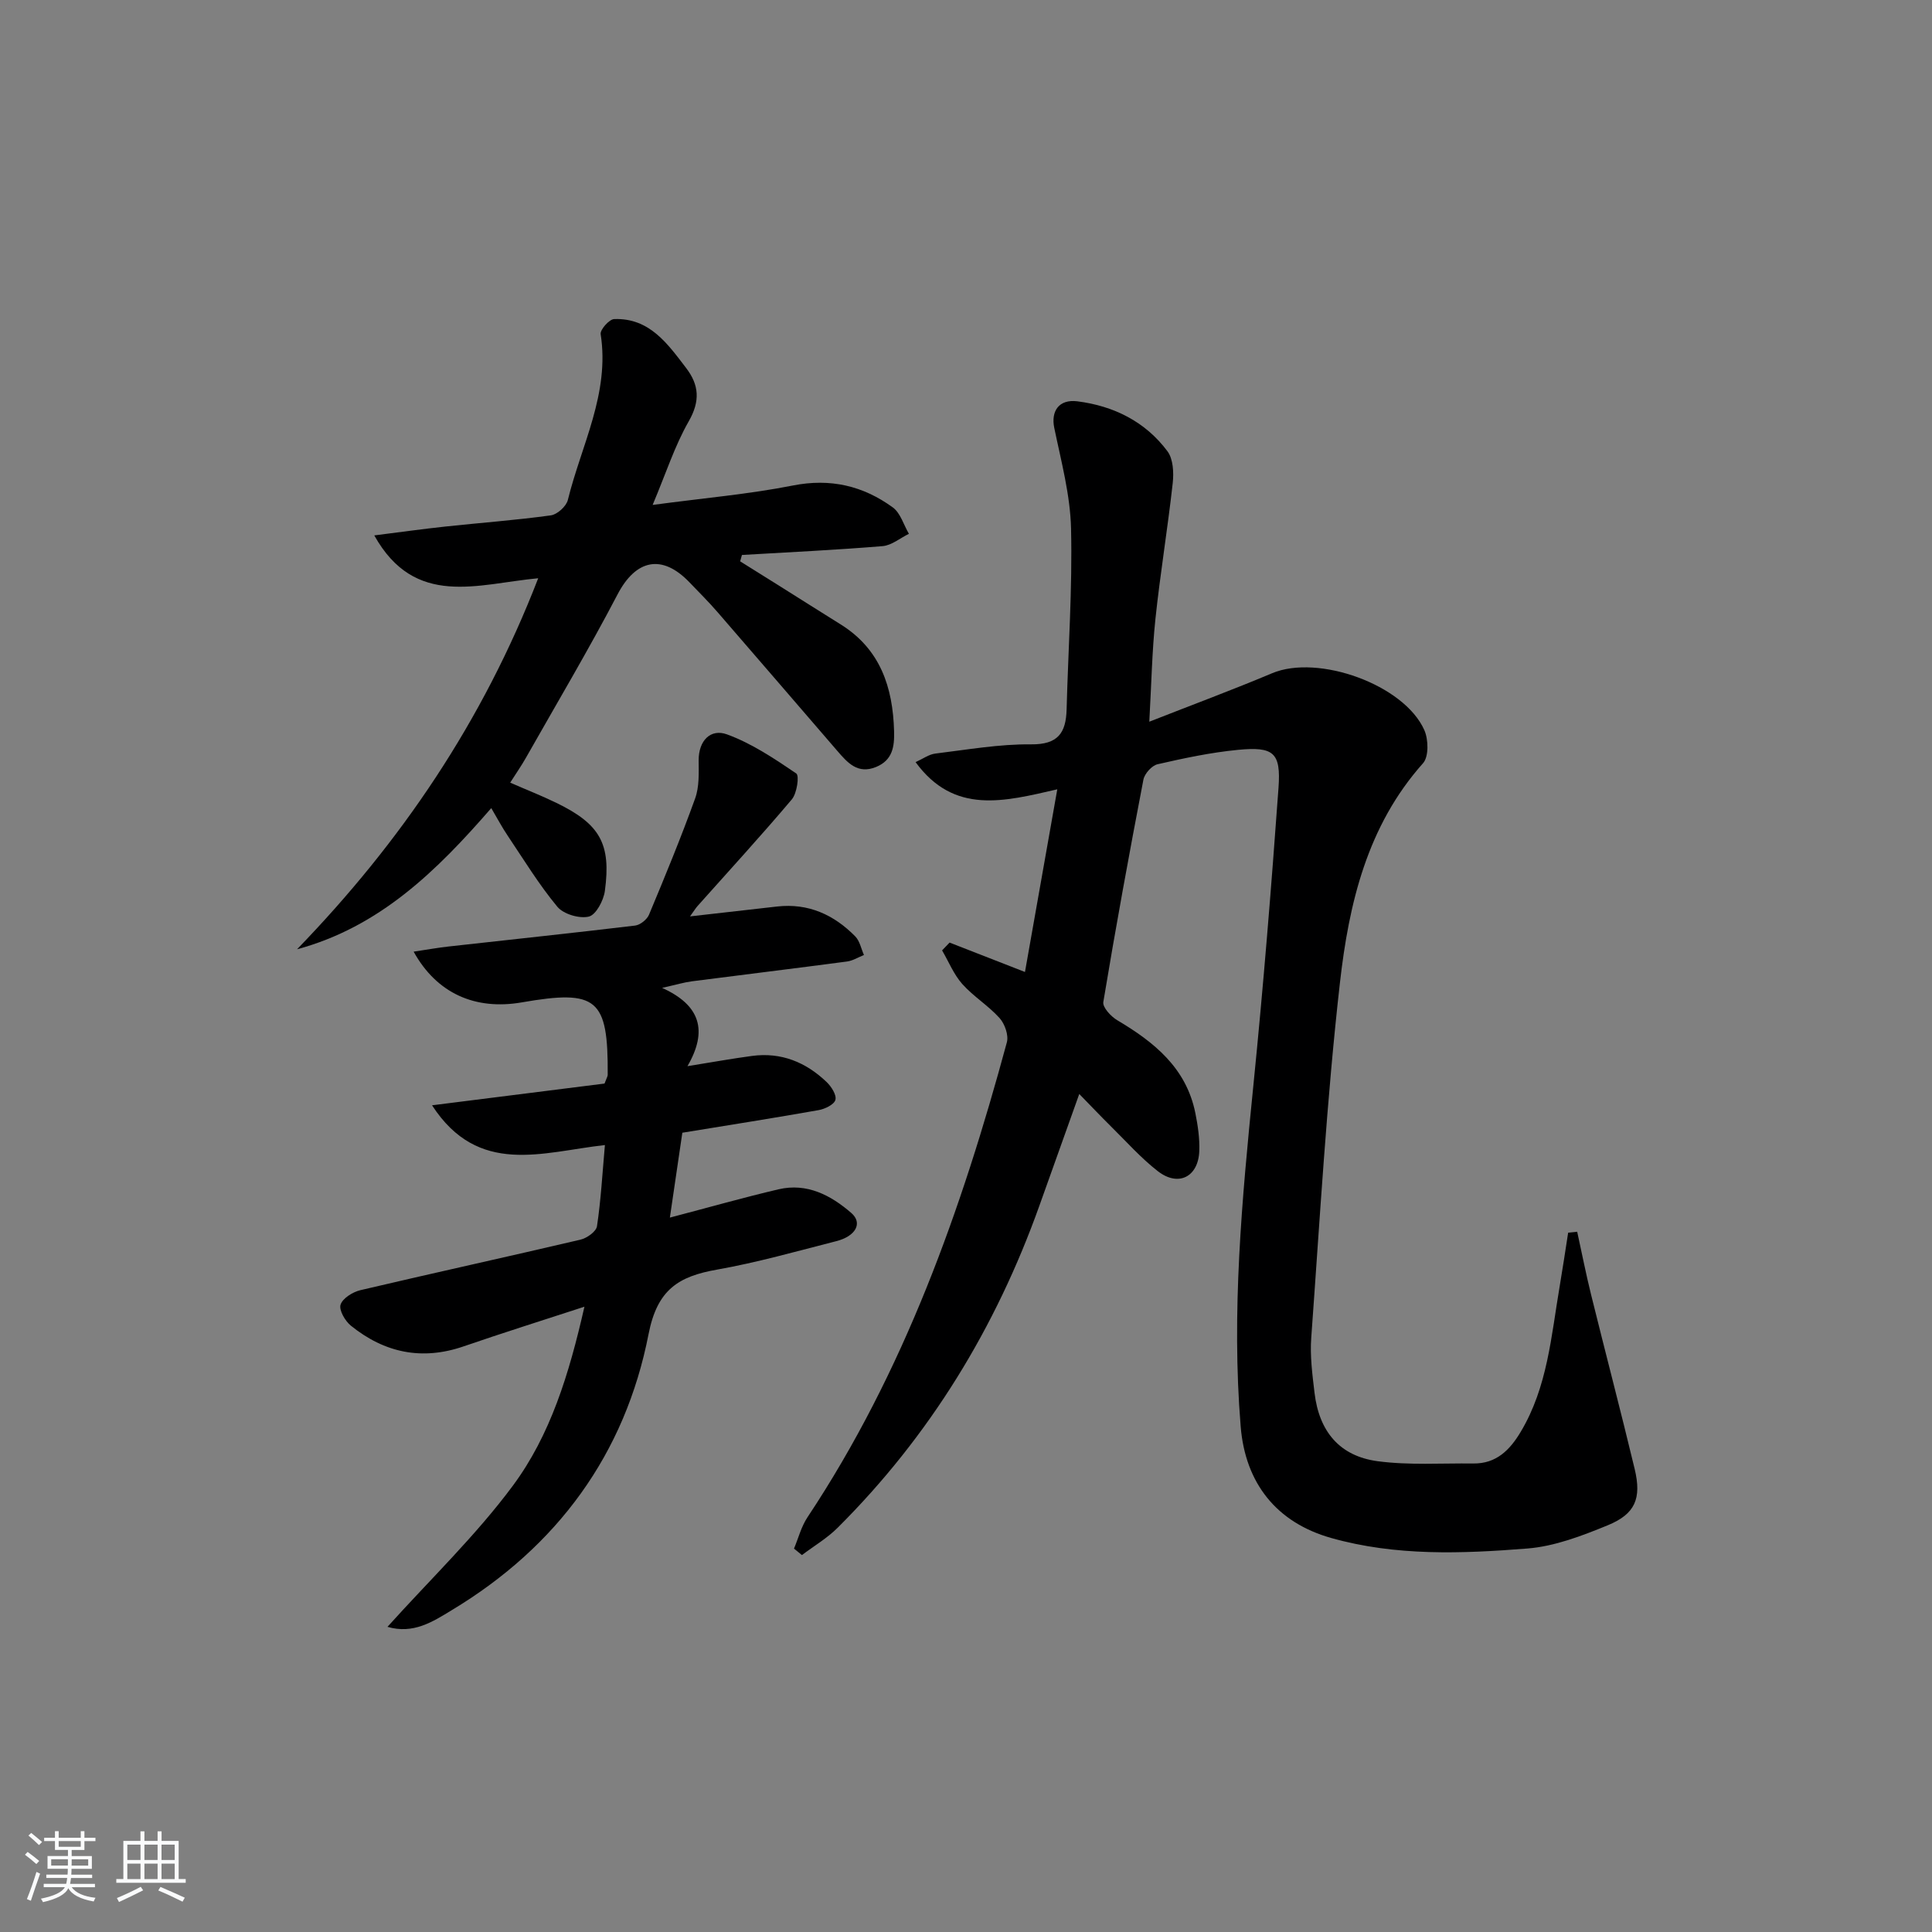
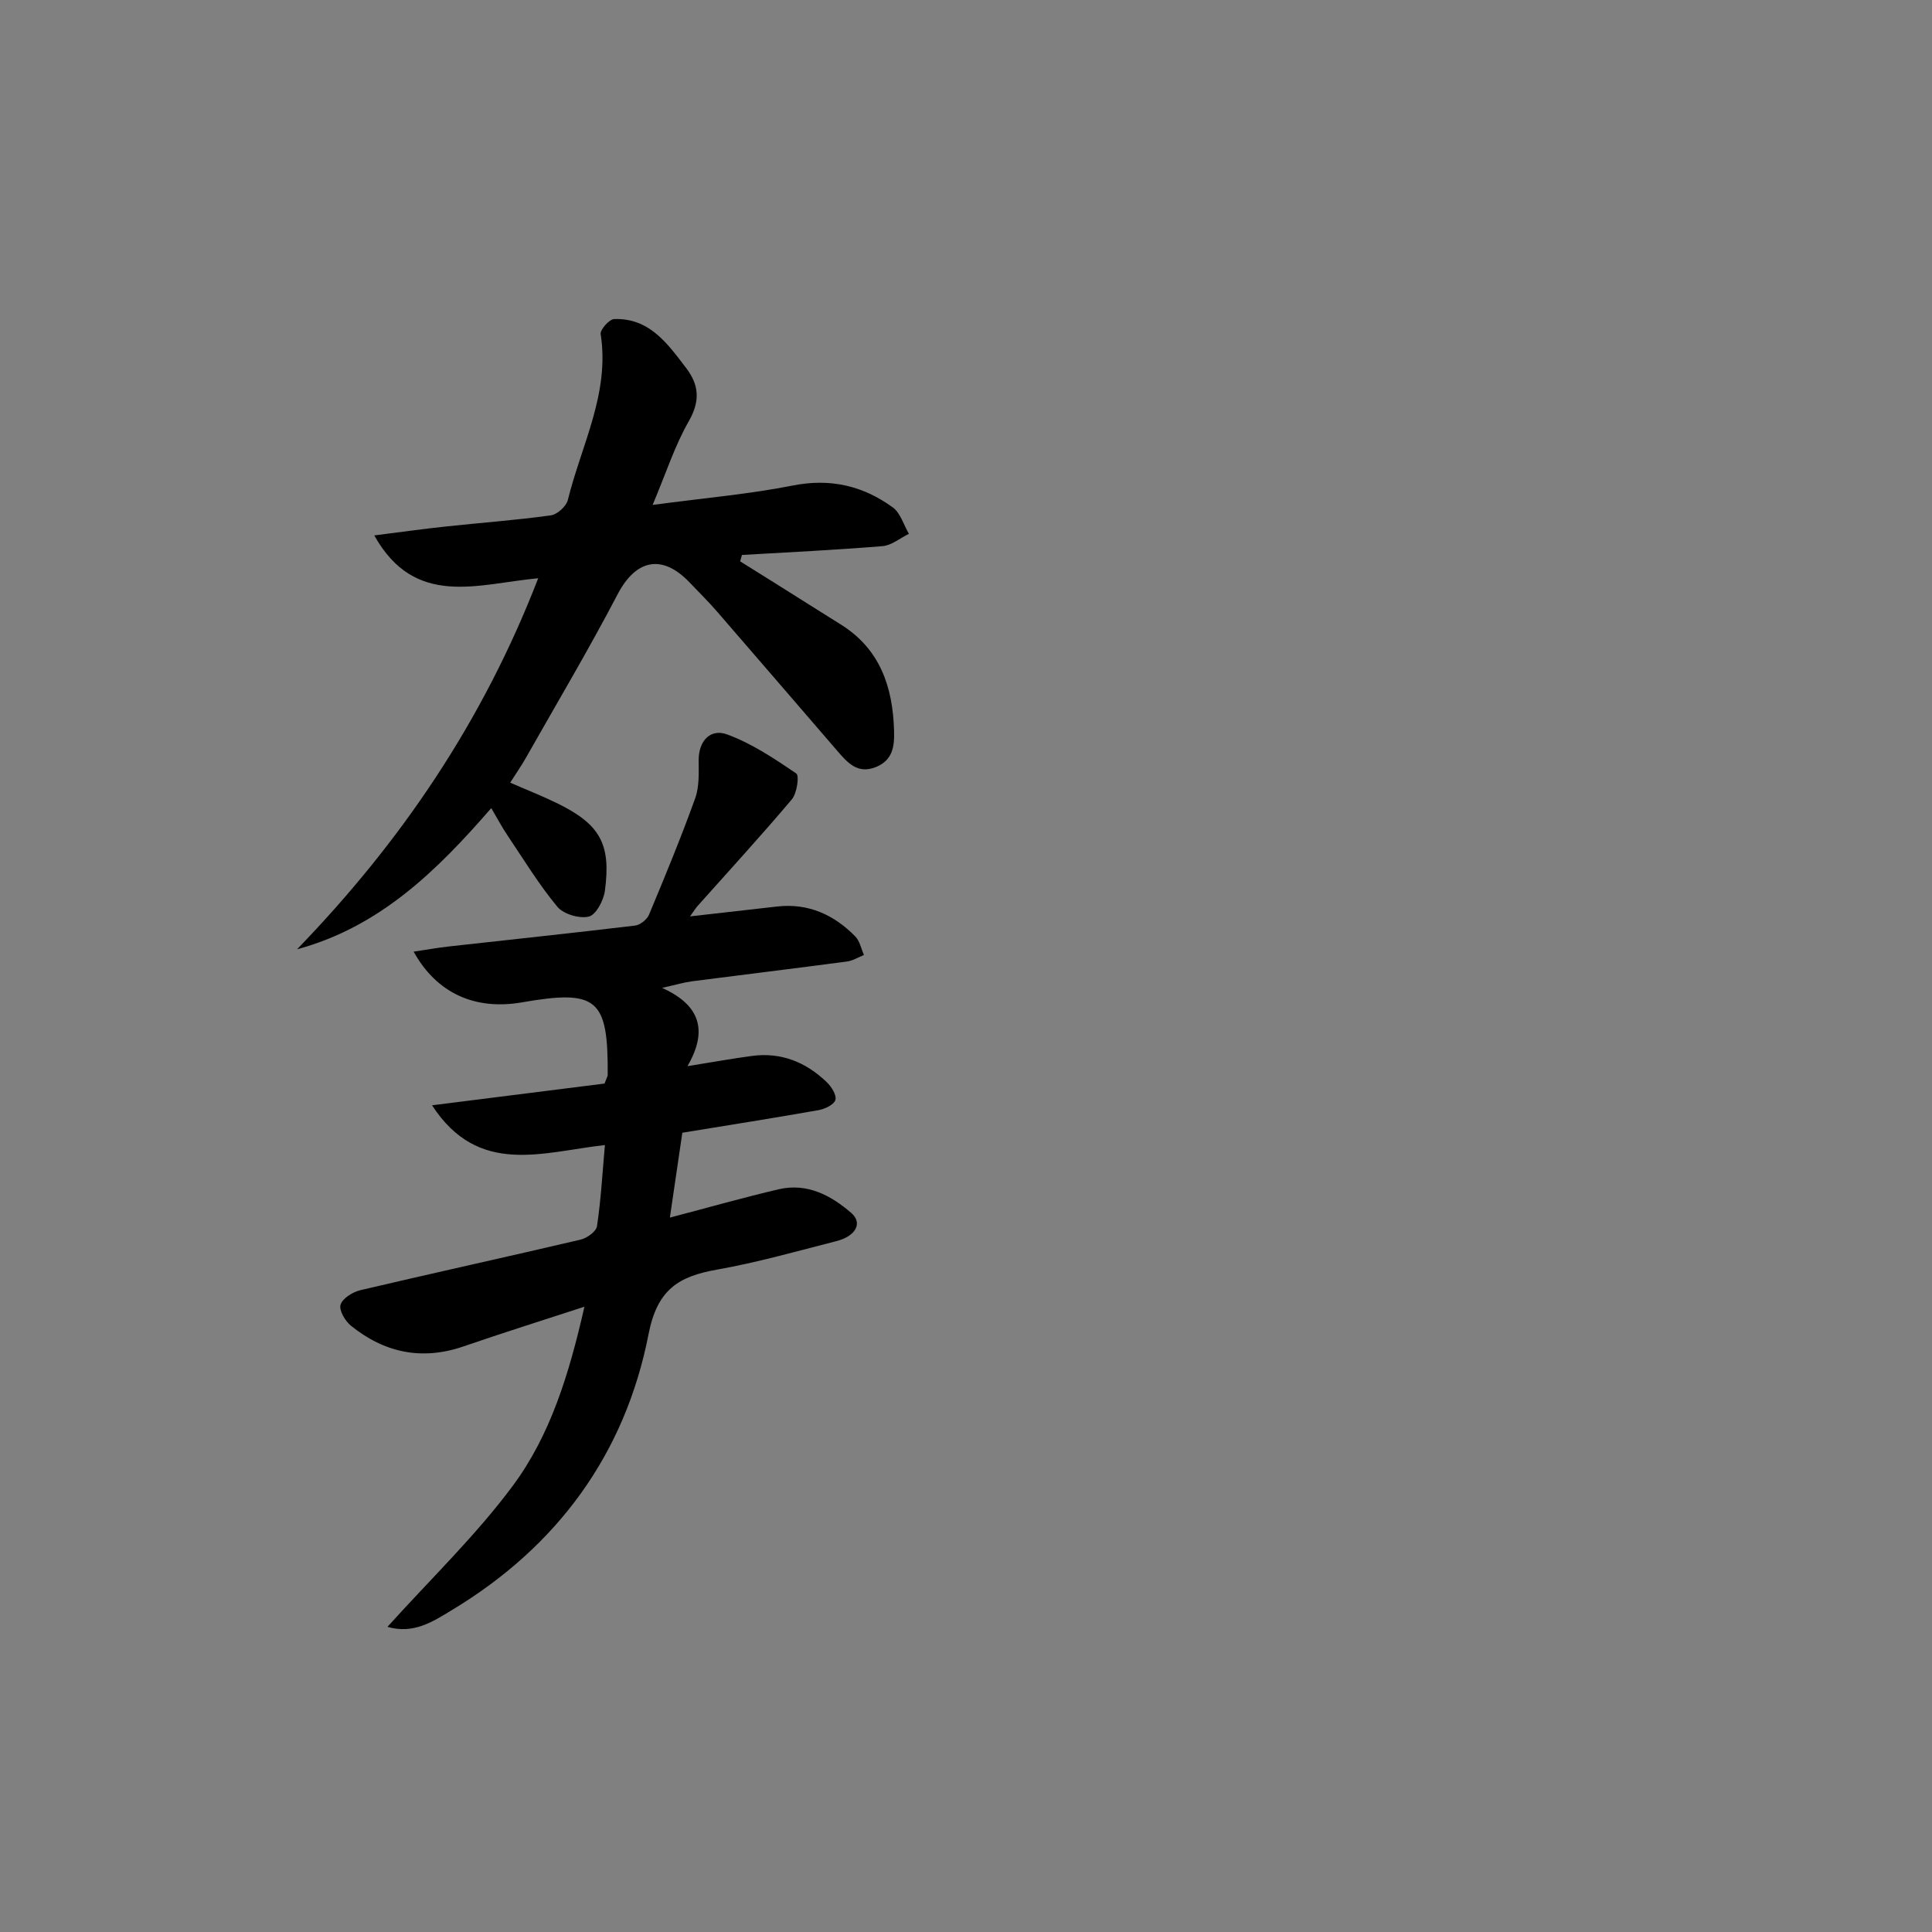
<svg xmlns="http://www.w3.org/2000/svg" enable-background="new 0 0 400 400" viewBox="0 0 400 400">
  <rect x="0" y="0" width="400" height="400" fill="#808080" stroke="none" />
-   <path d="m5.17 384 .55-.58c.85.61 1.65 1.24 2.4 1.87l-.59.64c-.83-.73-1.62-1.38-2.36-1.93m1.22 9.53-.82-.34c.71-1.76 1.37-3.64 1.98-5.63.24.13.5.25.76.36-.6 1.67-1.24 3.54-1.92 5.61m-.5-13.5.57-.54c.56.44 1.31 1.06 2.26 1.87l-.65.64c-.67-.66-1.4-1.32-2.18-1.97m3.25.46h2.24v-1.36h.77v1.36h4.57v-1.36h.76v1.36h2.28v.69h-2.28v1.84h-2.64v1.26h4.18v2.64h-4.21c0 .45-.02.86-.05 1.21h4.32v.69h-4.38c-.04.34-.1.75-.19 1.22h5.15v.69h-4.82c.87 1.19 2.51 1.92 4.93 2.19-.17.31-.3.57-.37.76-2.77-.49-4.52-1.41-5.26-2.76-.56 1.26-2.3 2.23-5.24 2.9-.12-.24-.26-.48-.43-.72 2.73-.55 4.38-1.34 4.96-2.38h-4.38v-.69h4.65c.1-.38.17-.79.21-1.22h-4.32v-.69h4.4c.03-.34.05-.75.05-1.21h-4.2v-2.64h4.23v-1.26h-2.69v-1.84h-2.24zm1.46 4.46v1.29h3.45c.01-.4.02-.57.01-.53v-.32-.45h-3.46zm1.55-2.59h4.57v-1.19h-4.57zm6.11 2.59h-3.42v.77c-.01.19-.01.37-.02.53h3.44z" fill="#fafbfc" />
-   <path d="m32.63 379.16h.82v1.98h3.54v7.89h1.46v.78h-14.37v-.78h1.46v-7.89h3.54v-1.98h.82v1.98h2.73zm-3.49 11.48.5.73c-1.61.82-3.28 1.63-5 2.42-.13-.27-.28-.55-.44-.82 1.75-.73 3.4-1.5 4.94-2.33m-2.78-5.55h2.73v-3.18h-2.73zm0 3.95h2.73v-3.2h-2.73zm3.54-3.95h2.73v-3.18h-2.73zm0 3.95h2.73v-3.2h-2.73zm7.89 4.68c-1.84-.92-3.51-1.7-5.02-2.32l.45-.73c1.89.8 3.57 1.55 5.04 2.23zm-1.62-11.81h-2.73v3.18h2.73zm-2.73 7.13h2.73v-3.2h-2.73z" fill="#fafbfc" />
  <g fill="#000001">
-     <path d="m223.45 226.5c-2.92 8.16-5.59 15.64-8.25 23.11-9.03 25.29-22.7 47.69-41.76 66.68-2.18 2.18-4.92 3.79-7.41 5.67-.55-.45-1.09-.89-1.64-1.34.91-2.17 1.5-4.54 2.78-6.47 20.03-30.16 31.92-63.74 41.29-98.35.4-1.47-.43-3.82-1.51-5.02-2.32-2.58-5.41-4.46-7.72-7.05-1.77-1.99-2.81-4.62-4.18-6.96.52-.54 1.04-1.08 1.55-1.62 4.95 1.93 9.9 3.86 15.61 6.09 2.2-12.44 4.35-24.62 6.69-37.82-11.03 2.53-21.35 5.3-29.34-5.63 1.55-.7 2.77-1.61 4.08-1.77 6.59-.8 13.22-1.98 19.82-1.91 5.6.06 7.24-2.38 7.37-7.24.33-12.47 1.21-24.95.92-37.41-.16-6.99-2.05-13.97-3.48-20.89-.7-3.4.92-5.97 4.8-5.48 7.49.95 14.06 4.19 18.64 10.34 1.19 1.6 1.33 4.42 1.09 6.59-1.04 9.39-2.59 18.72-3.58 28.11-.71 6.76-.83 13.57-1.27 21.29 8.89-3.49 17.24-6.59 25.44-10.04 9.51-3.99 27.33 2.36 31.51 11.8.85 1.93.93 5.48-.27 6.83-11.6 13-15.36 29.12-17.21 45.45-2.77 24.41-4.15 48.99-5.94 73.5-.28 3.77.23 7.64.68 11.42.95 7.99 5.19 13.1 13.08 14.15 6.5.86 13.19.39 19.79.47 4.75.06 7.56-2.77 9.82-6.56 5.55-9.28 6.31-19.82 8.06-30.1.63-3.7 1.18-7.42 1.76-11.13.62-.06 1.25-.13 1.87-.19.95 4.32 1.8 8.67 2.86 12.96 2.98 12.06 6.14 24.07 9.04 36.15 1.46 6.1.13 9.32-5.57 11.66-5.32 2.18-10.97 4.36-16.62 4.81-13.58 1.08-27.28 1.6-40.66-2.18-11.3-3.2-17.76-11.33-18.72-23.06-1.94-23.67.27-47.14 2.63-70.66 2.06-20.5 3.72-41.04 5.2-61.58.53-7.33-1.01-8.58-8.4-7.87-5.6.54-11.15 1.72-16.64 2.98-1.19.27-2.69 1.95-2.93 3.19-2.94 15.31-5.75 30.66-8.3 46.04-.18 1.09 1.58 3 2.89 3.77 7.66 4.54 14.28 9.88 16.16 19.2.52 2.58.92 5.27.82 7.89-.21 5.36-4.34 7.45-8.57 4.17-3.53-2.74-6.54-6.15-9.74-9.3-2.09-2.07-4.12-4.21-6.54-6.69z" />
    <path d="m80.22 336.82c8.92-9.9 18.31-18.91 25.96-29.22 7.75-10.45 11.63-23.02 14.82-37.06-8.88 2.9-16.98 5.44-25.01 8.21-8.64 2.98-16.39 1.33-23.34-4.28-1.2-.97-2.5-3.22-2.14-4.35.43-1.33 2.51-2.62 4.09-3 15.17-3.57 30.4-6.9 45.57-10.46 1.34-.31 3.27-1.68 3.43-2.79.81-5.38 1.11-10.83 1.64-16.8-12.95 1.44-26.2 6.55-35.79-8.23 12.5-1.57 24.33-3.06 35.71-4.5.45-1.2.66-1.5.66-1.81.1-15.79-2.18-17.71-17.78-15-9.64 1.67-17.62-1.85-22.4-10.5 2.62-.39 4.93-.81 7.26-1.07 12.87-1.44 25.74-2.79 38.59-4.33 1.06-.13 2.46-1.25 2.88-2.25 3.33-7.96 6.62-15.95 9.55-24.07.87-2.41.75-5.25.73-7.88-.02-4.13 2.5-6.61 5.85-5.39 5.11 1.86 9.81 5.01 14.36 8.1.66.45.14 4.1-.91 5.35-6.33 7.5-12.98 14.74-19.51 22.07-.42.47-.75 1.02-1.58 2.17 6.47-.74 12.26-1.4 18.06-2.05 6.45-.72 11.75 1.71 16.16 6.2.93.95 1.21 2.54 1.79 3.84-1.17.47-2.3 1.19-3.51 1.35-10.7 1.42-21.41 2.72-32.11 4.1-1.61.21-3.19.69-6.17 1.36 7.95 3.59 9.5 8.88 5.25 16.21 5.28-.85 9.3-1.58 13.36-2.12 6.04-.81 11.16 1.29 15.46 5.41.98.94 2.09 2.68 1.81 3.69-.26.97-2.17 1.89-3.48 2.12-9.14 1.62-18.32 3.06-28.21 4.68-.79 5.4-1.64 11.18-2.58 17.57 8.09-2.12 15.26-4.16 22.51-5.86 5.88-1.37 10.82 1.23 15.06 4.91 2.39 2.08.93 4.8-3.12 5.83-8.2 2.09-16.37 4.42-24.69 5.89-7.95 1.4-12.37 4.11-14.17 13.34-4.85 24.85-18.89 44-40.72 57.15-4 2.44-8 5.03-13.34 3.47z" />
    <path d="m101.71 167.31c-11.31 13.03-23.11 24.6-40.21 29.23 21.51-22.22 38.46-47.14 49.93-76.82-12.53 1.16-25.5 6.24-33.94-8.87 5.2-.65 9.98-1.33 14.77-1.84 7.26-.78 14.55-1.31 21.78-2.31 1.34-.18 3.21-1.88 3.53-3.2 2.78-11.32 8.71-22.03 6.79-34.32-.14-.92 1.78-3.09 2.8-3.12 7.32-.26 11.06 5.11 14.91 10.15 2.67 3.5 2.92 6.82.54 10.99-2.9 5.06-4.71 10.74-7.49 17.34 10.73-1.44 19.98-2.23 29.03-4.02 7.79-1.54 14.55.06 20.7 4.54 1.59 1.16 2.24 3.61 3.33 5.46-1.81.88-3.57 2.39-5.44 2.55-9.69.8-19.42 1.26-29.13 1.83-.12.44-.25.88-.37 1.32 2.57 1.61 5.14 3.21 7.71 4.82 4.36 2.74 8.71 5.5 13.09 8.23 8.21 5.11 10.82 13 11.07 22.11.09 3.19-.3 6-3.72 7.41-3.8 1.56-5.9-.86-8.02-3.31-8.26-9.57-16.5-19.16-24.78-28.71-1.85-2.14-3.86-4.14-5.82-6.18-5.71-5.98-11.13-4.76-14.91 2.47-5.99 11.46-12.61 22.6-18.99 33.86-.89 1.58-1.94 3.07-3.24 5.12 3.39 1.48 6.55 2.72 9.59 4.2 8.99 4.37 11.34 8.44 10.01 18.23-.27 1.97-1.83 4.94-3.32 5.3-1.95.47-5.24-.5-6.52-2.04-3.8-4.58-6.93-9.72-10.26-14.68-1.2-1.78-2.19-3.66-3.42-5.74z" />
  </g>
</svg>